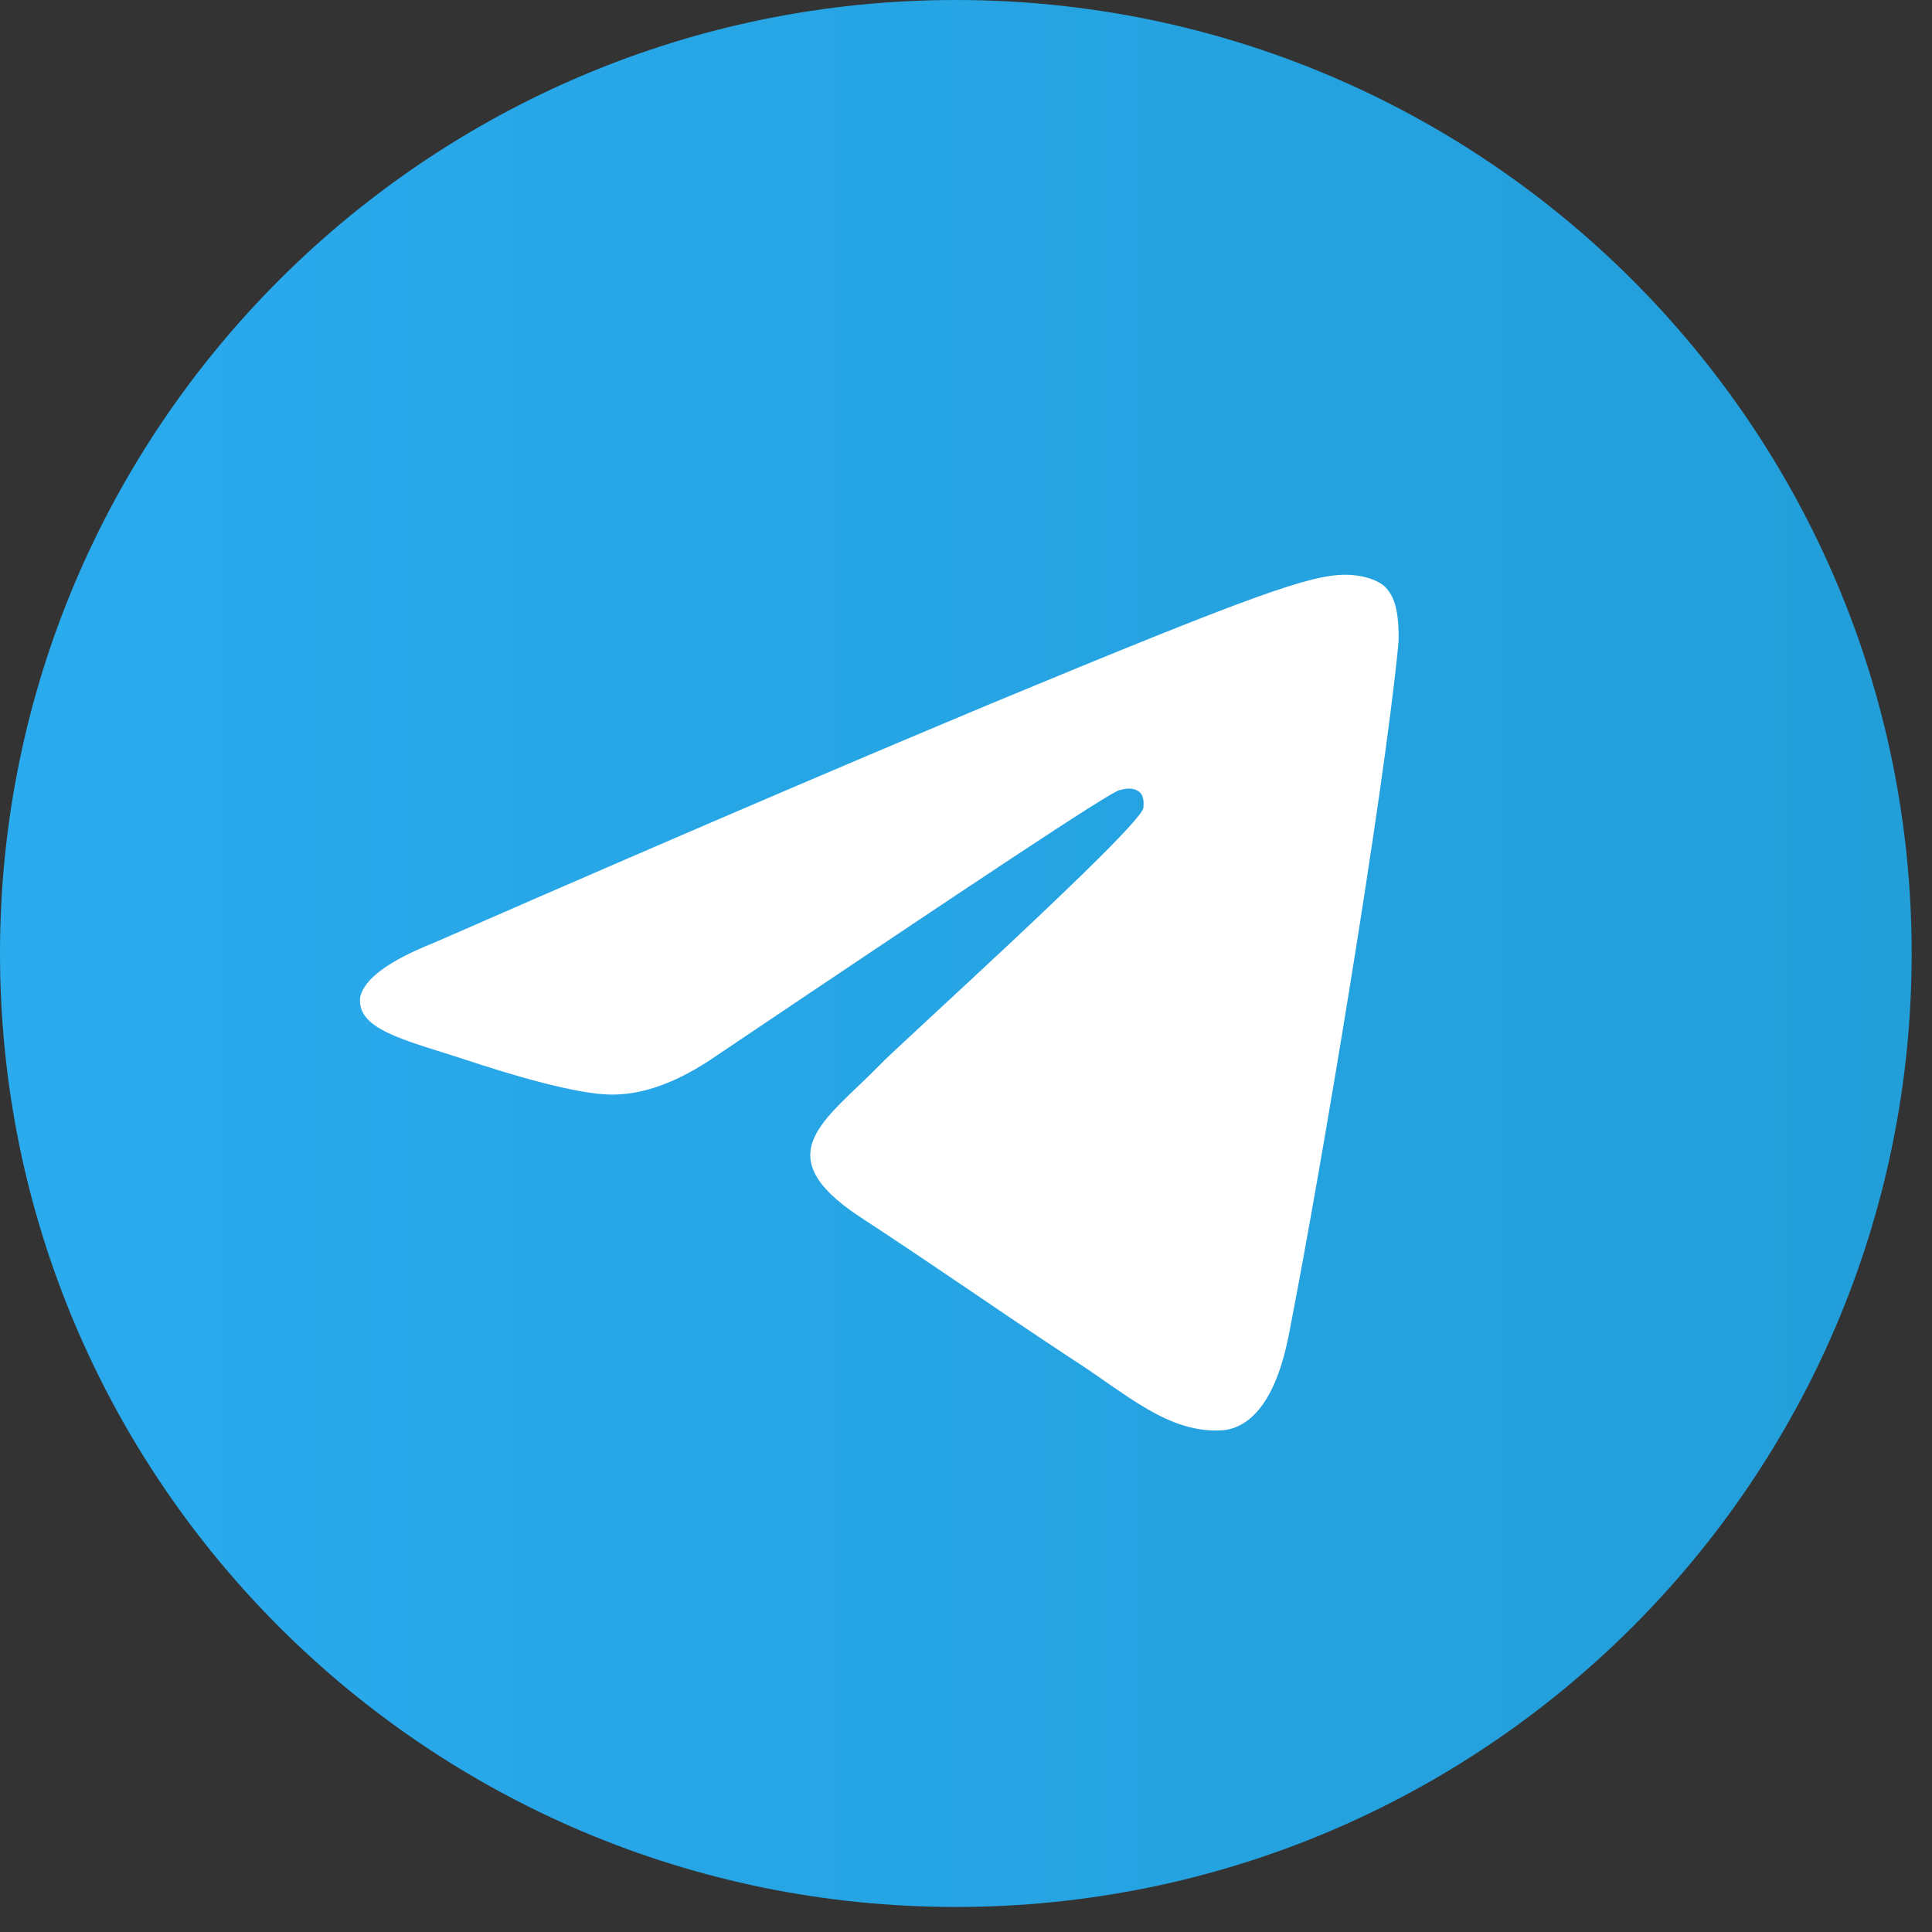
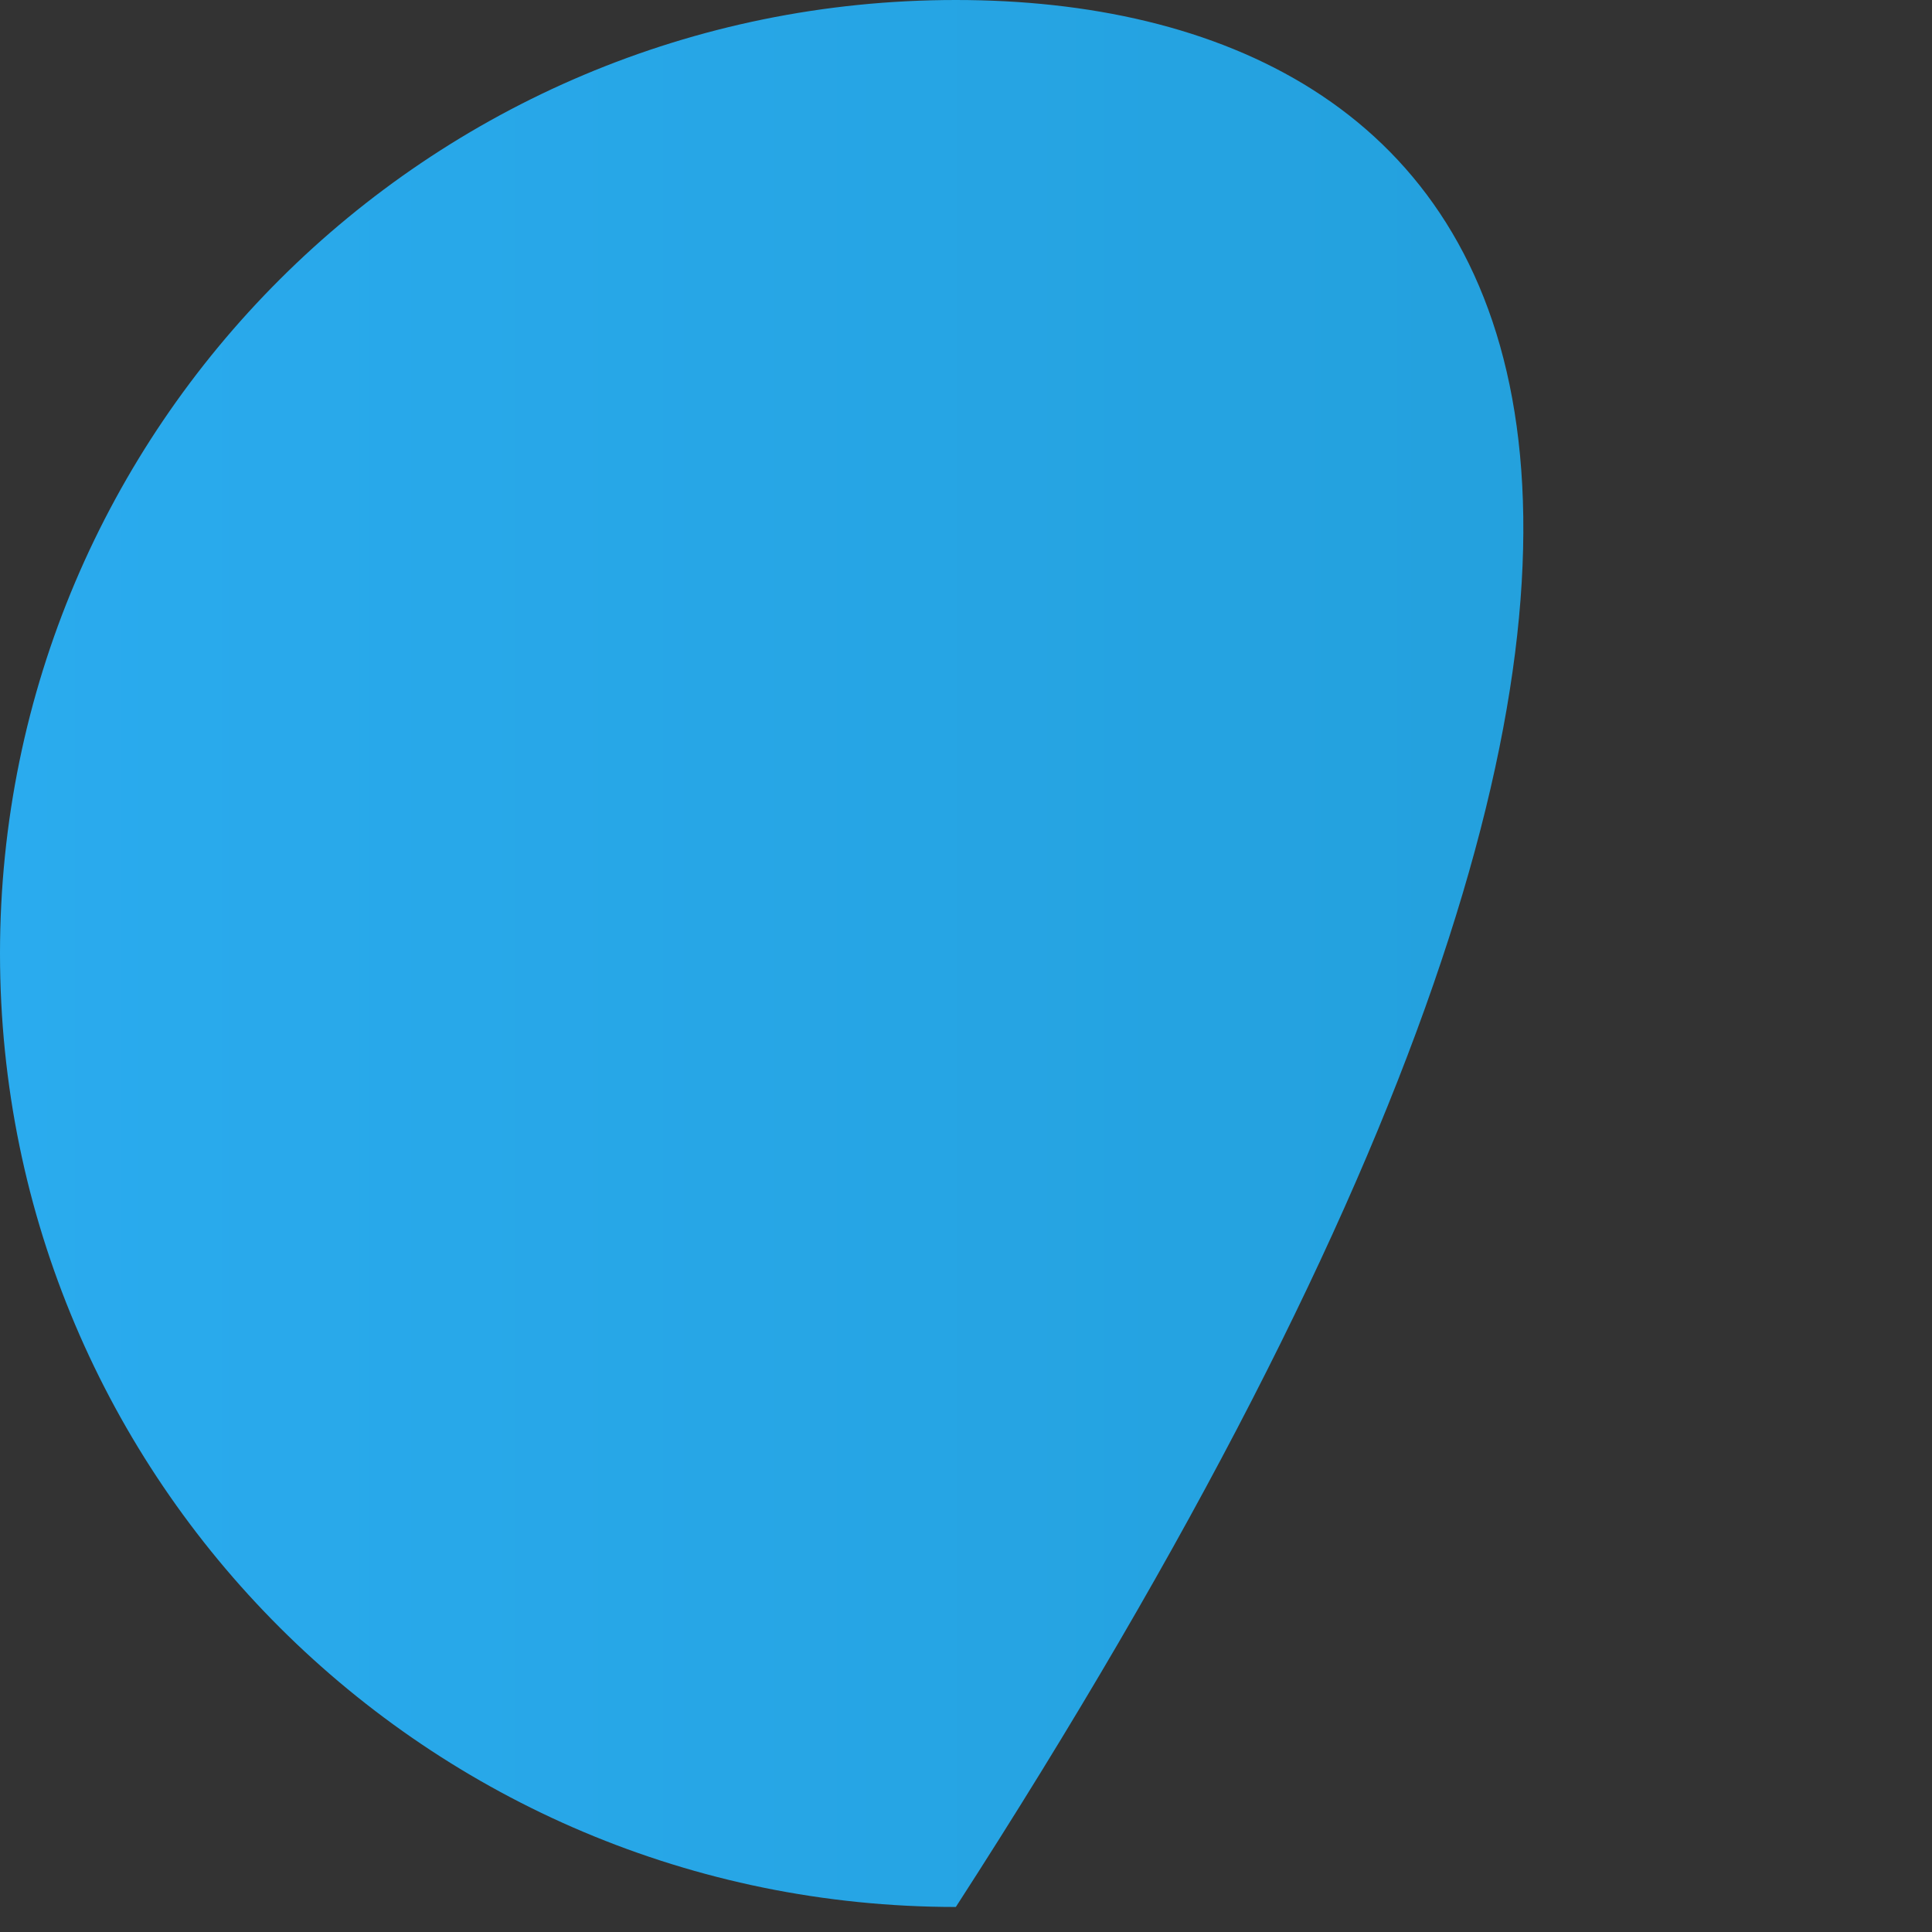
<svg xmlns="http://www.w3.org/2000/svg" width="23" height="23" viewBox="0 0 23 23" fill="none">
  <rect x="0" y="0" width="23" height="23" fill="#333333" stroke="none" />
-   <path d="M11.379 22.702C17.663 22.702 22.758 17.62 22.758 11.351C22.758 5.082 17.663 0 11.379 0C5.094 0 0 5.082 0 11.351C0 17.62 5.094 22.702 11.379 22.702Z" fill="url(#paint0_linear_20_4031)" />
-   <path fill-rule="evenodd" clip-rule="evenodd" d="M5.158 11.227C8.472 9.777 10.688 8.84 11.787 8.381C14.941 7.072 15.597 6.842 16.023 6.842C16.111 6.842 16.324 6.86 16.466 6.966C16.572 7.055 16.607 7.178 16.625 7.267C16.643 7.355 16.661 7.55 16.643 7.709C16.466 9.495 15.739 13.862 15.349 15.86C15.19 16.708 14.87 16.991 14.569 17.026C13.913 17.079 13.399 16.584 12.761 16.178C11.769 15.524 11.202 15.117 10.227 14.48C9.11 13.738 9.837 13.331 10.475 12.677C10.634 12.5 13.559 9.866 13.612 9.618C13.612 9.583 13.63 9.477 13.559 9.424C13.488 9.371 13.399 9.388 13.329 9.406C13.222 9.424 11.627 10.485 8.525 12.571C8.064 12.889 7.657 13.031 7.285 13.031C6.877 13.031 6.097 12.801 5.512 12.606C4.803 12.376 4.236 12.253 4.289 11.864C4.342 11.652 4.626 11.439 5.158 11.227Z" fill="white" />
+   <path d="M11.379 22.702C22.758 5.082 17.663 0 11.379 0C5.094 0 0 5.082 0 11.351C0 17.62 5.094 22.702 11.379 22.702Z" fill="url(#paint0_linear_20_4031)" />
  <defs>
    <linearGradient id="paint0_linear_20_4031" x1="0.017" y1="11.343" x2="22.758" y2="11.343" gradientUnits="userSpaceOnUse">
      <stop stop-color="#2AABEE" />
      <stop offset="1" stop-color="#229ED9" />
    </linearGradient>
  </defs>
</svg>